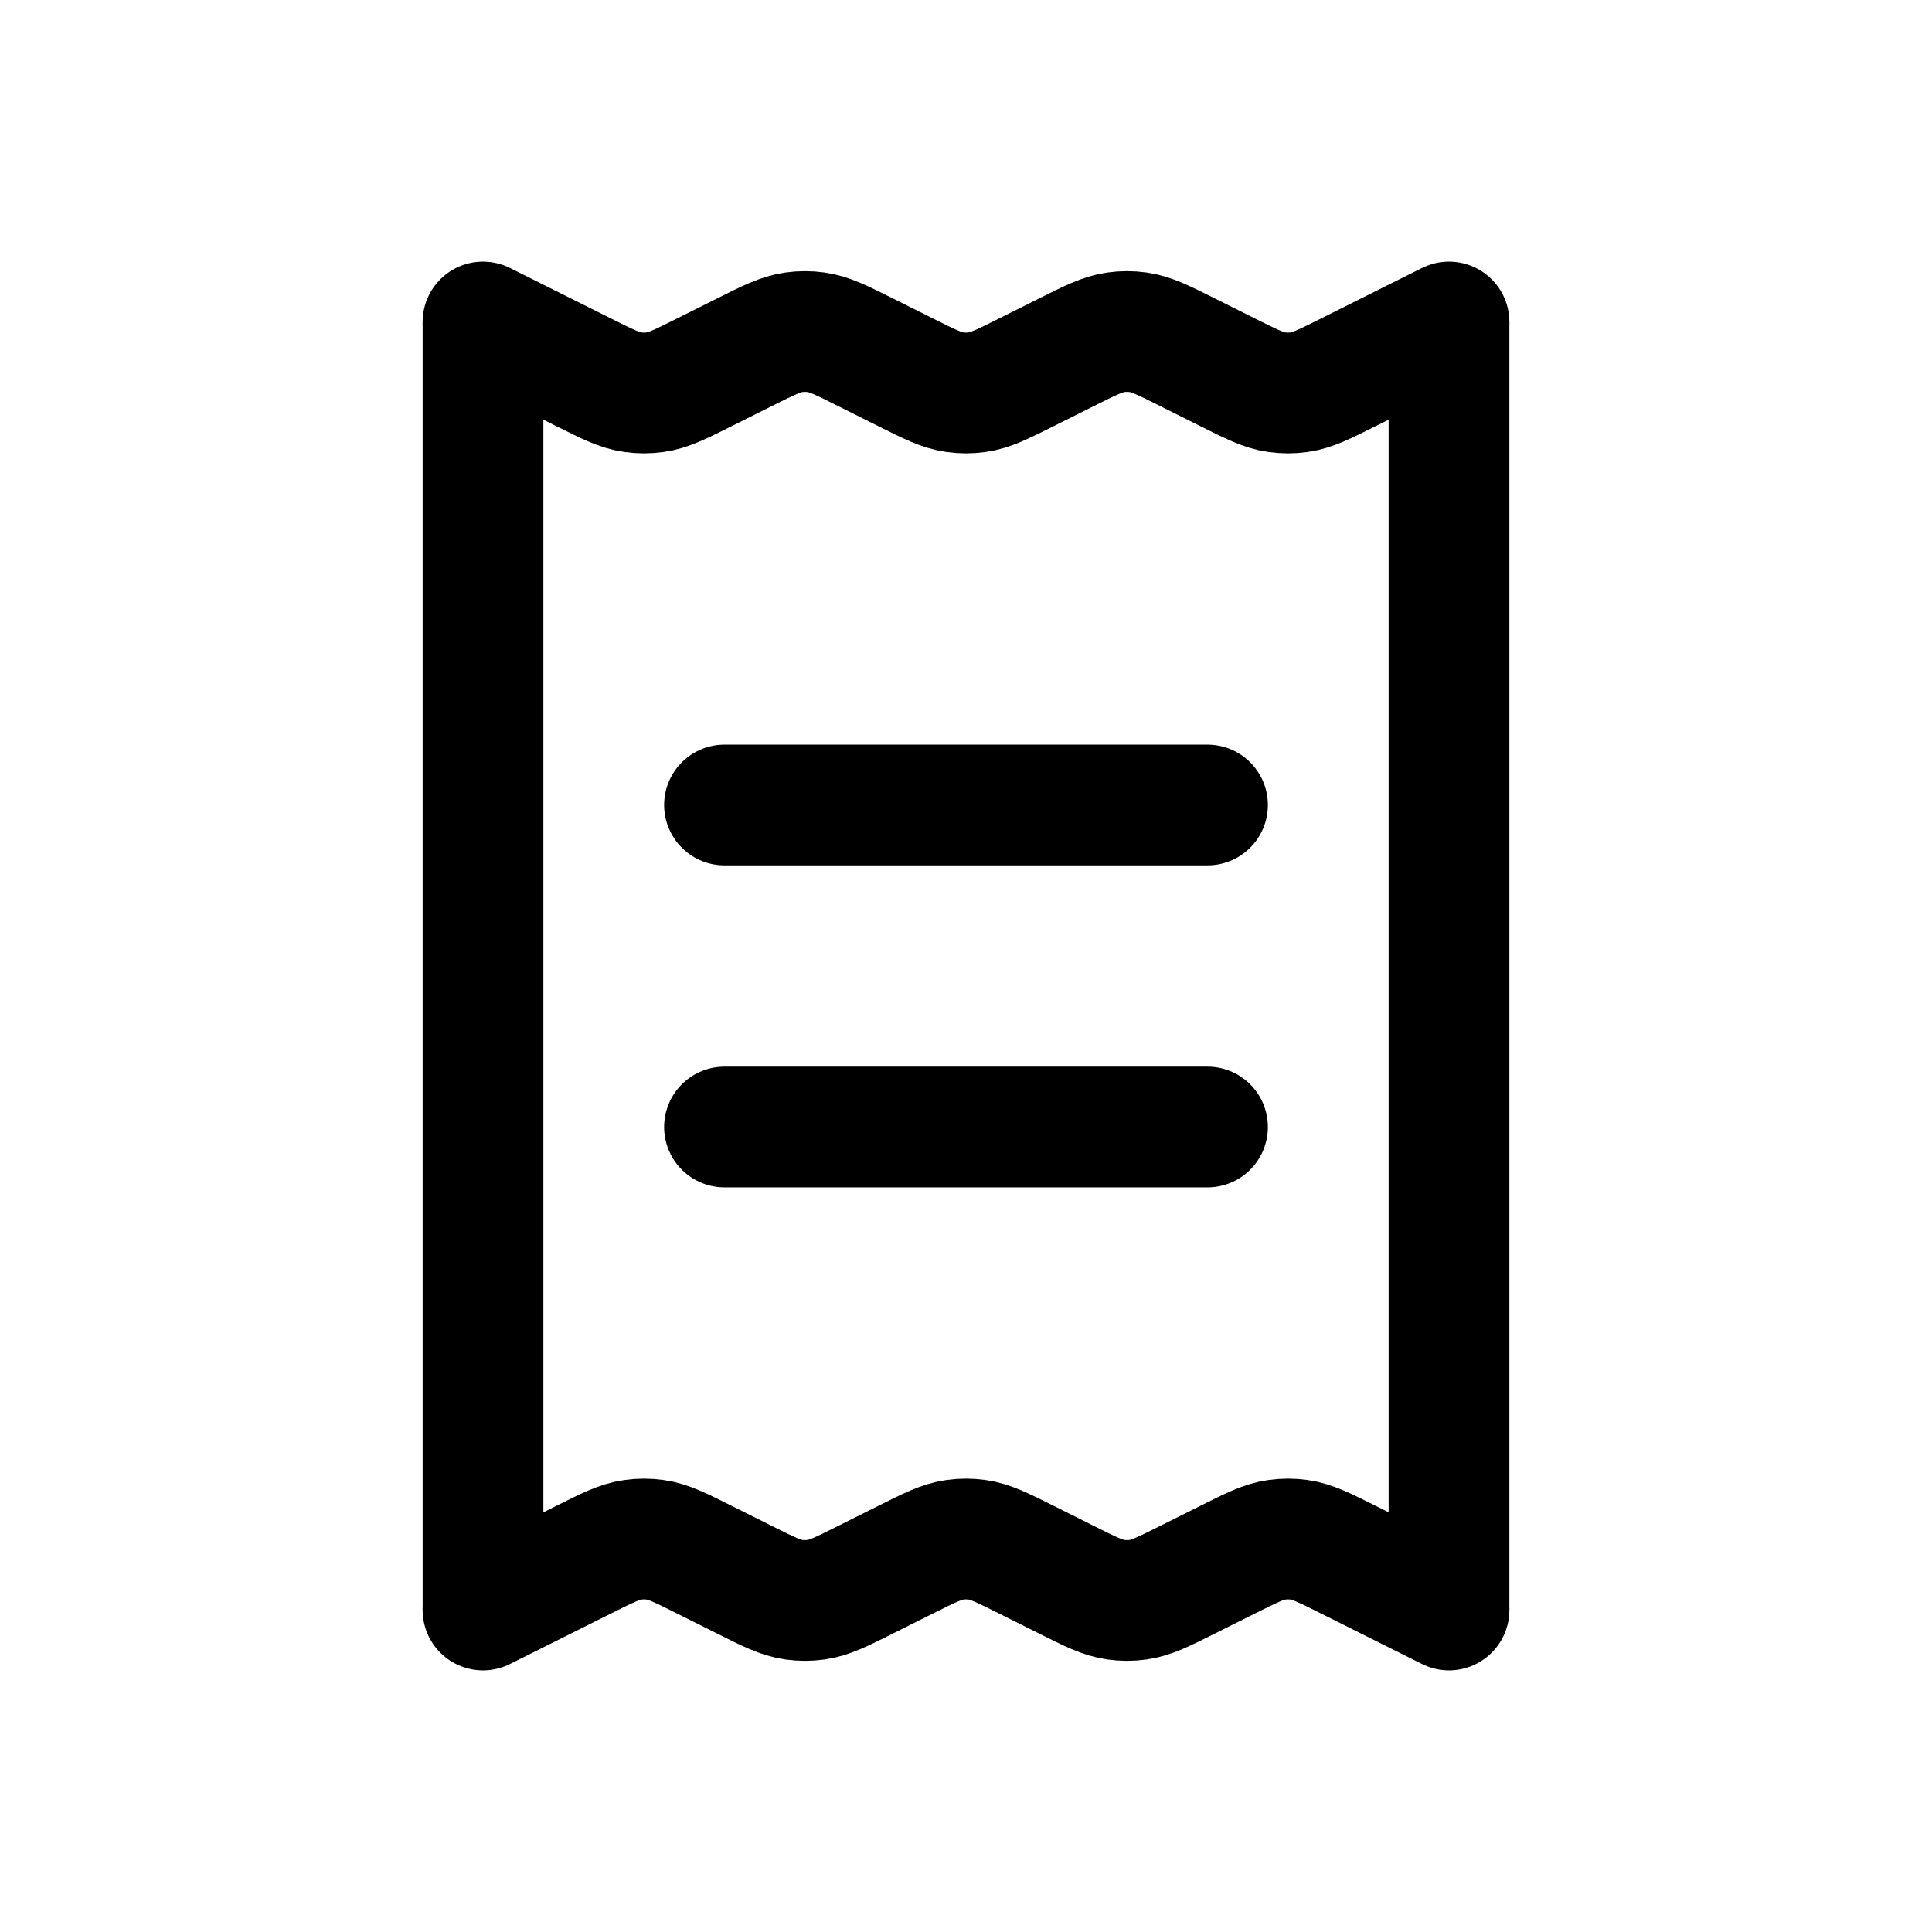
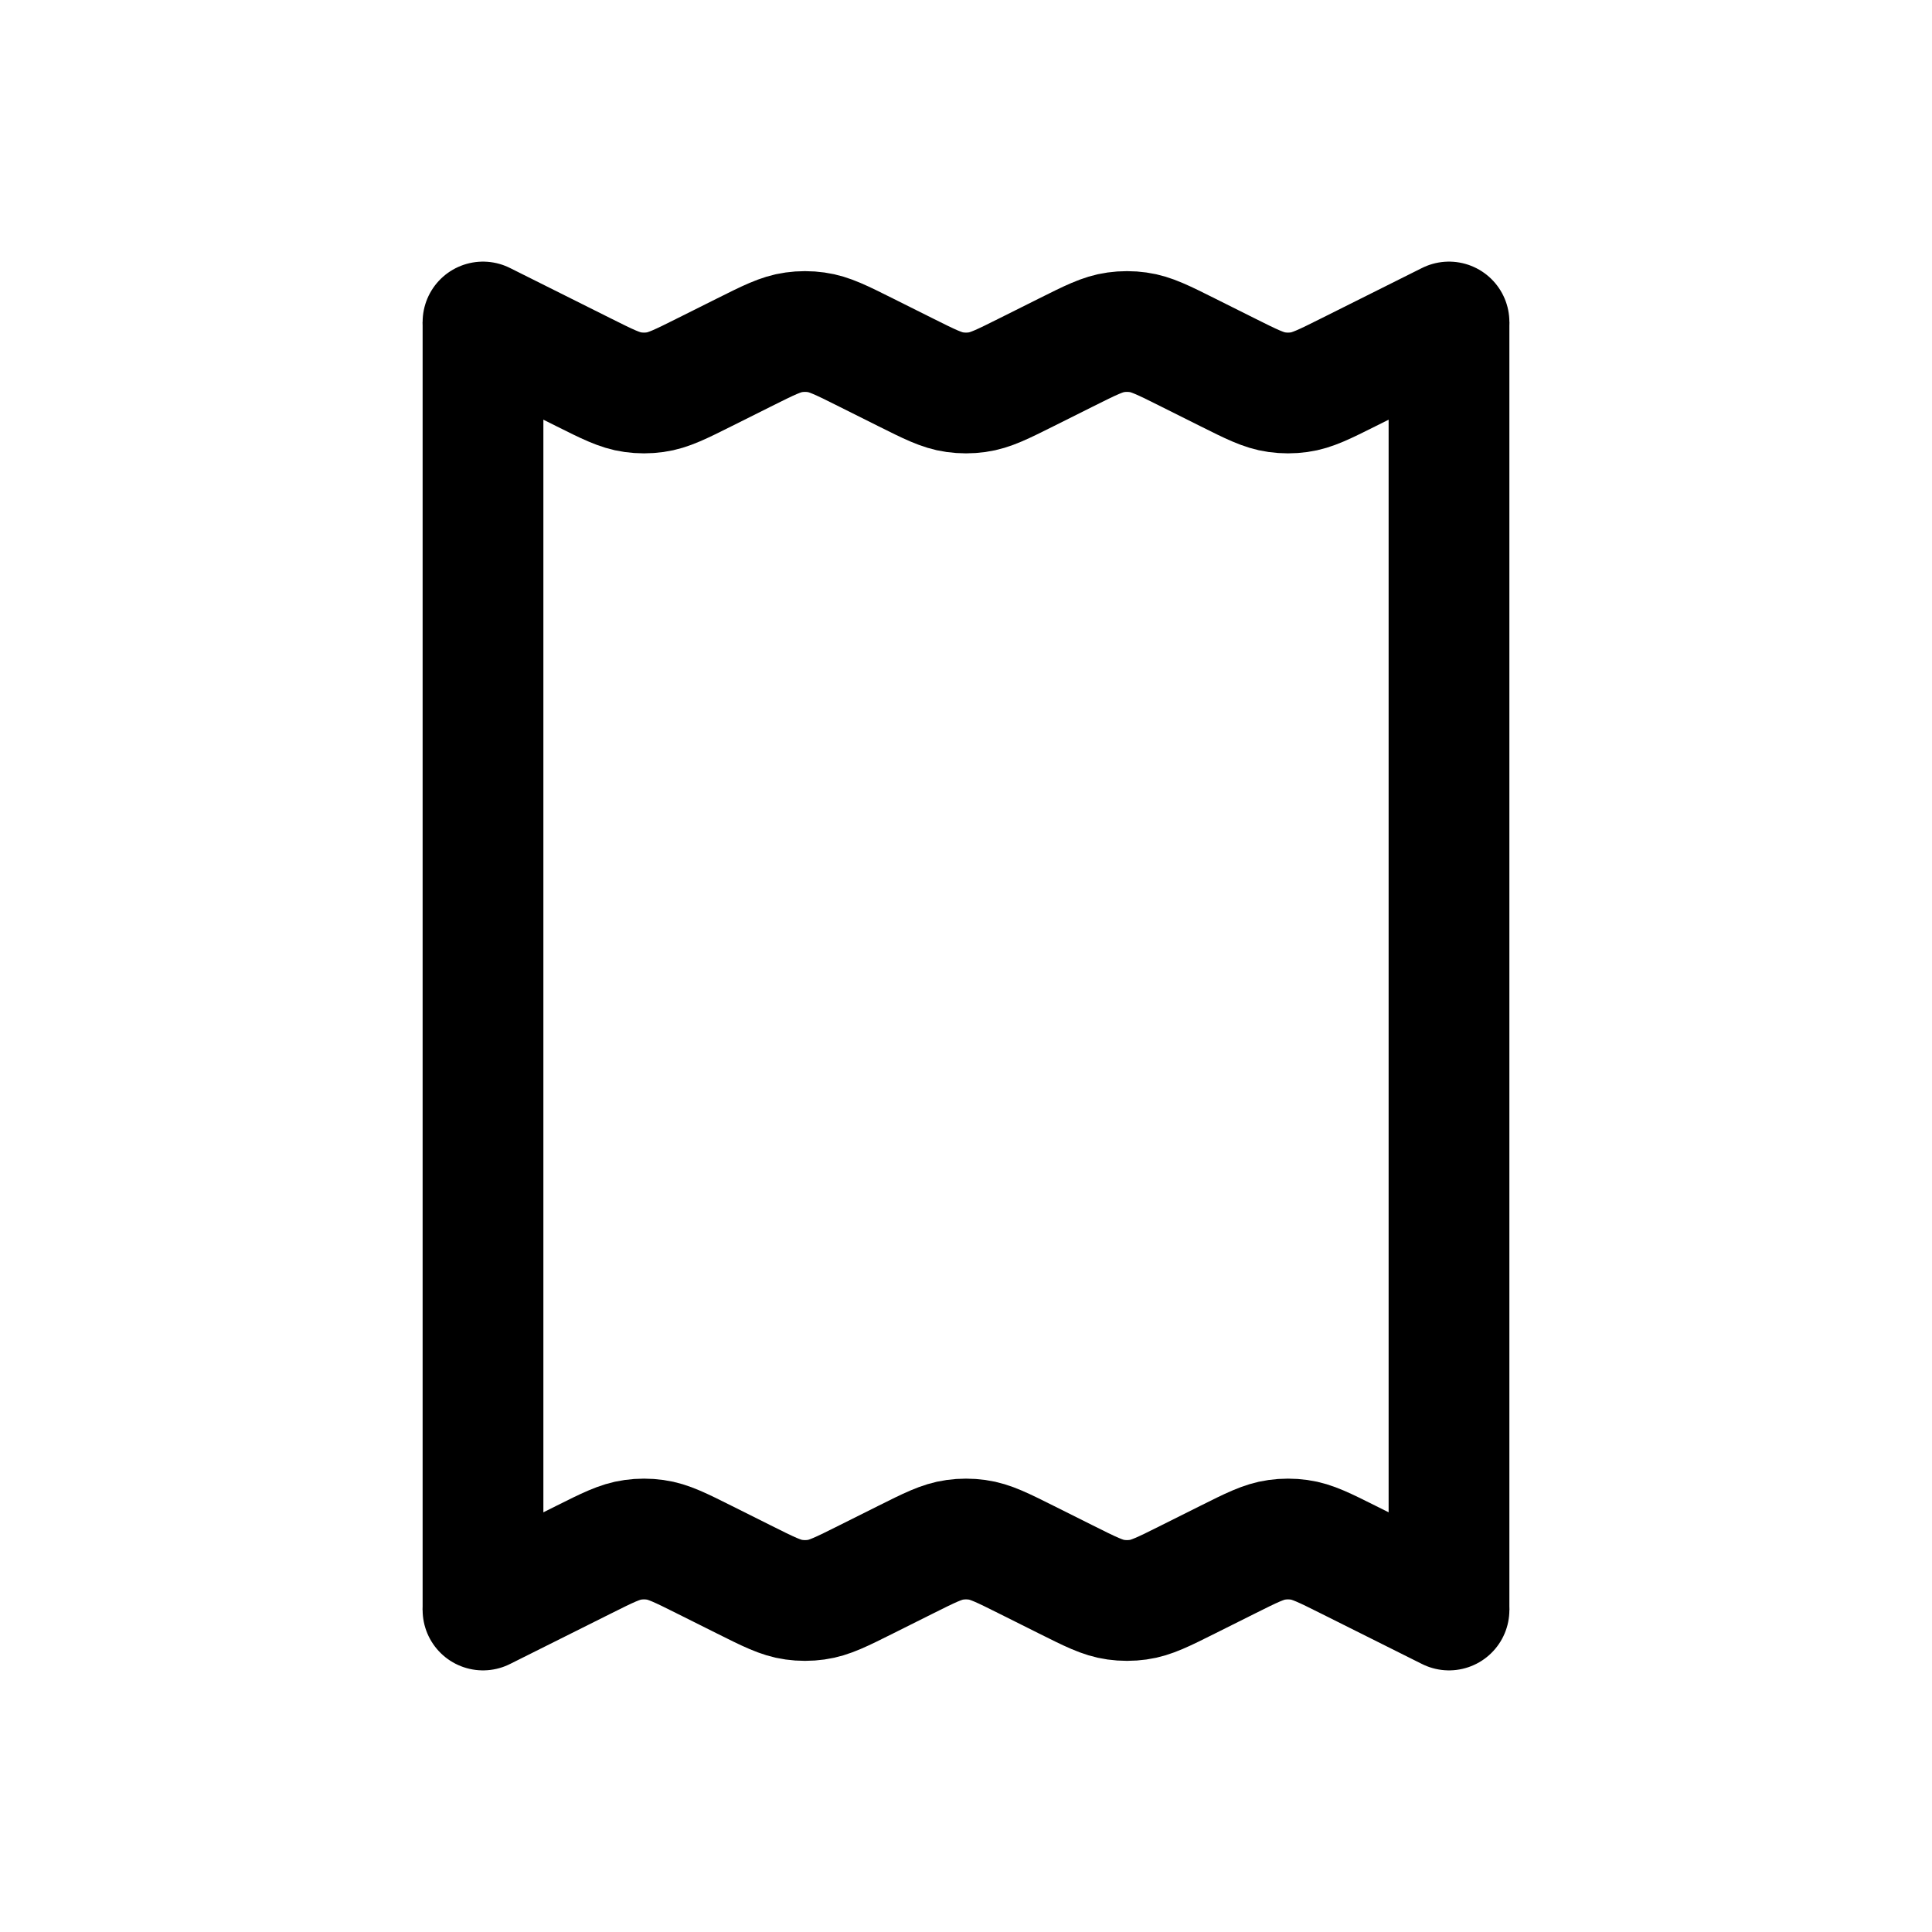
<svg xmlns="http://www.w3.org/2000/svg" width="24" height="24" viewBox="0 0 24 24" fill="none">
  <path d="M6 20L6 4M18 20L18 4" stroke="black" stroke-width="1.5" />
  <path d="M18 20L16.76 19.38C16.454 19.227 16.301 19.15 16.139 19.128C16.047 19.115 15.953 19.115 15.861 19.128C15.699 19.15 15.546 19.227 15.24 19.38L14.76 19.62C14.454 19.773 14.301 19.85 14.139 19.872C14.047 19.885 13.953 19.885 13.861 19.872C13.699 19.85 13.546 19.773 13.24 19.62L12.76 19.38C12.454 19.227 12.301 19.15 12.139 19.128C12.047 19.115 11.953 19.115 11.861 19.128C11.699 19.15 11.546 19.227 11.24 19.38L10.76 19.62C10.454 19.773 10.301 19.85 10.139 19.872C10.047 19.885 9.953 19.885 9.861 19.872C9.699 19.85 9.546 19.773 9.24 19.62L8.76 19.38C8.454 19.227 8.301 19.15 8.139 19.128C8.047 19.115 7.953 19.115 7.861 19.128C7.699 19.15 7.546 19.227 7.24 19.38L6 20" stroke="black" stroke-width="1.5" stroke-linecap="round" />
  <path d="M6 4L7.24 4.62C7.546 4.773 7.699 4.85 7.861 4.872C7.953 4.885 8.047 4.885 8.139 4.872C8.301 4.85 8.454 4.773 8.76 4.62L9.24 4.38C9.546 4.227 9.699 4.15 9.861 4.128C9.953 4.115 10.047 4.115 10.139 4.128C10.301 4.15 10.454 4.227 10.76 4.38L11.24 4.62C11.546 4.773 11.699 4.85 11.861 4.872C11.953 4.885 12.047 4.885 12.139 4.872C12.301 4.85 12.454 4.773 12.76 4.62L13.24 4.38C13.546 4.227 13.699 4.15 13.861 4.128C13.953 4.115 14.047 4.115 14.139 4.128C14.301 4.15 14.454 4.227 14.76 4.38L15.24 4.62C15.546 4.773 15.699 4.85 15.861 4.872C15.953 4.885 16.047 4.885 16.139 4.872C16.301 4.85 16.454 4.773 16.76 4.62L18 4" stroke="black" stroke-width="1.5" stroke-linecap="round" />
-   <path d="M9 10L15 10" stroke="black" stroke-width="1.5" stroke-linecap="round" />
-   <path d="M9 14L15 14" stroke="black" stroke-width="1.5" stroke-linecap="round" />
</svg>